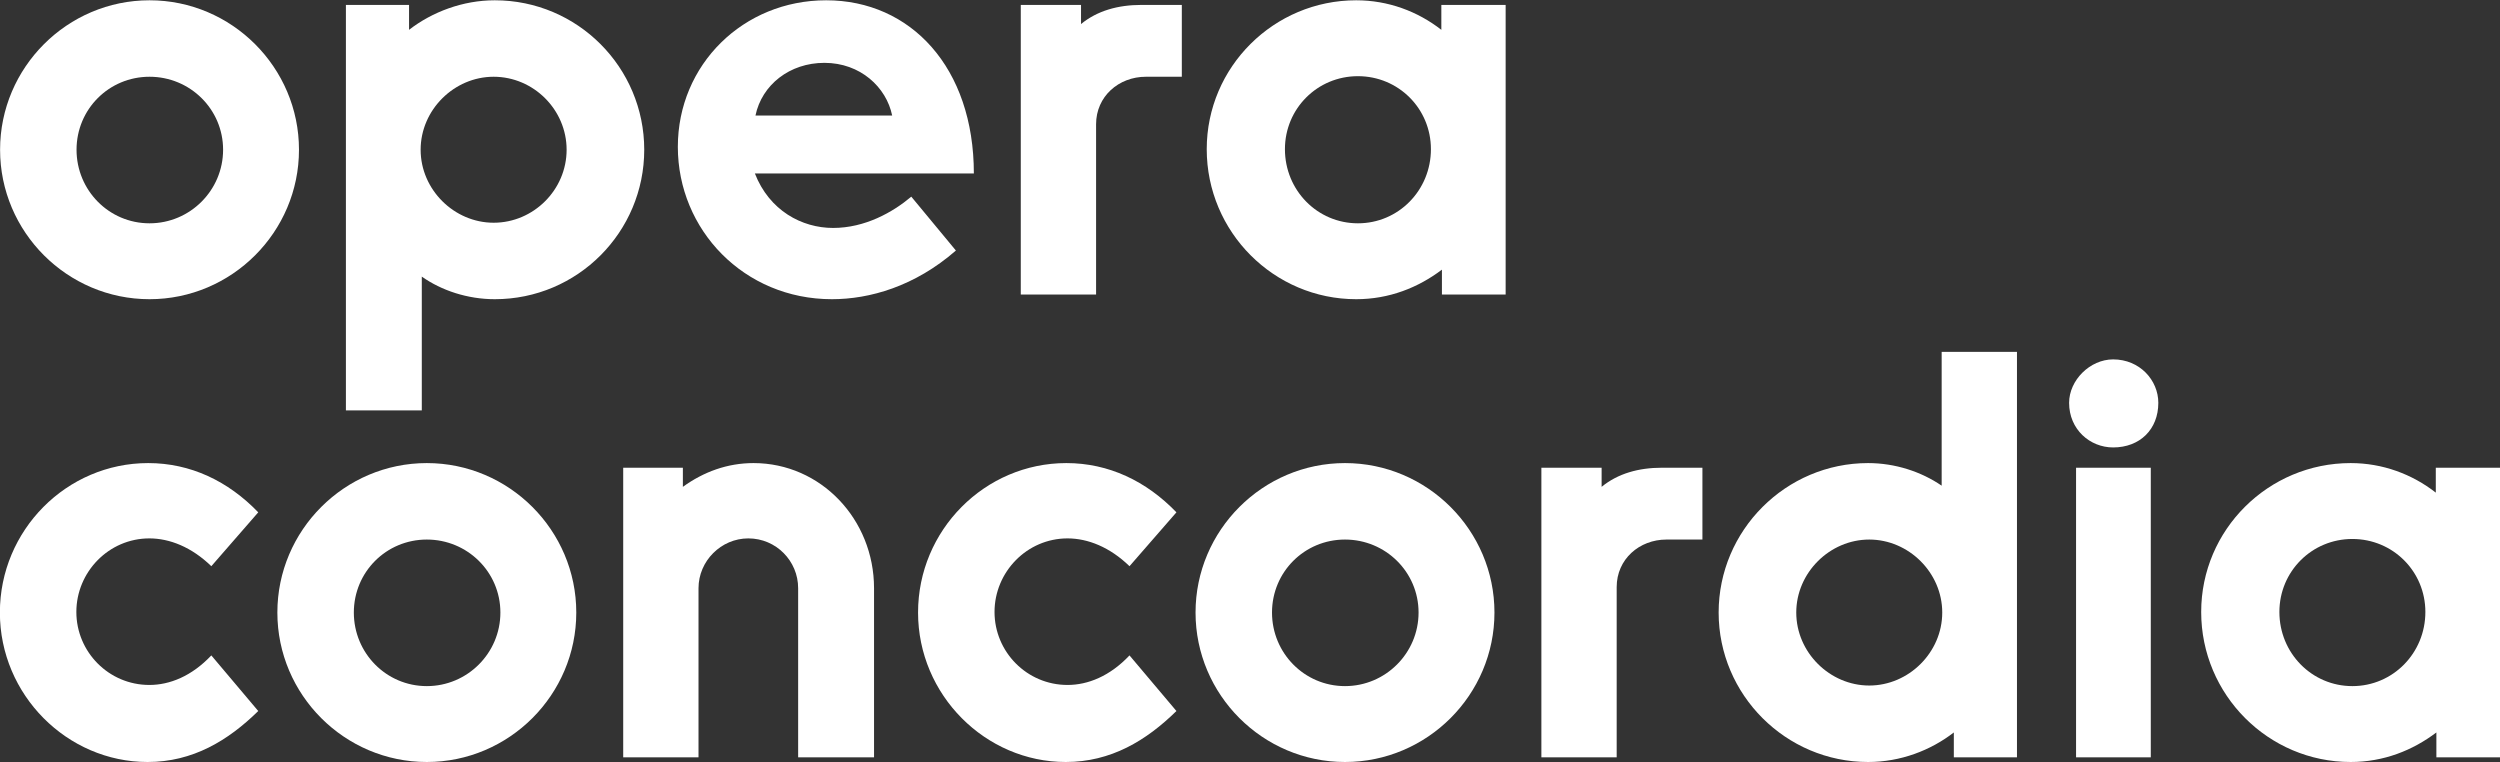
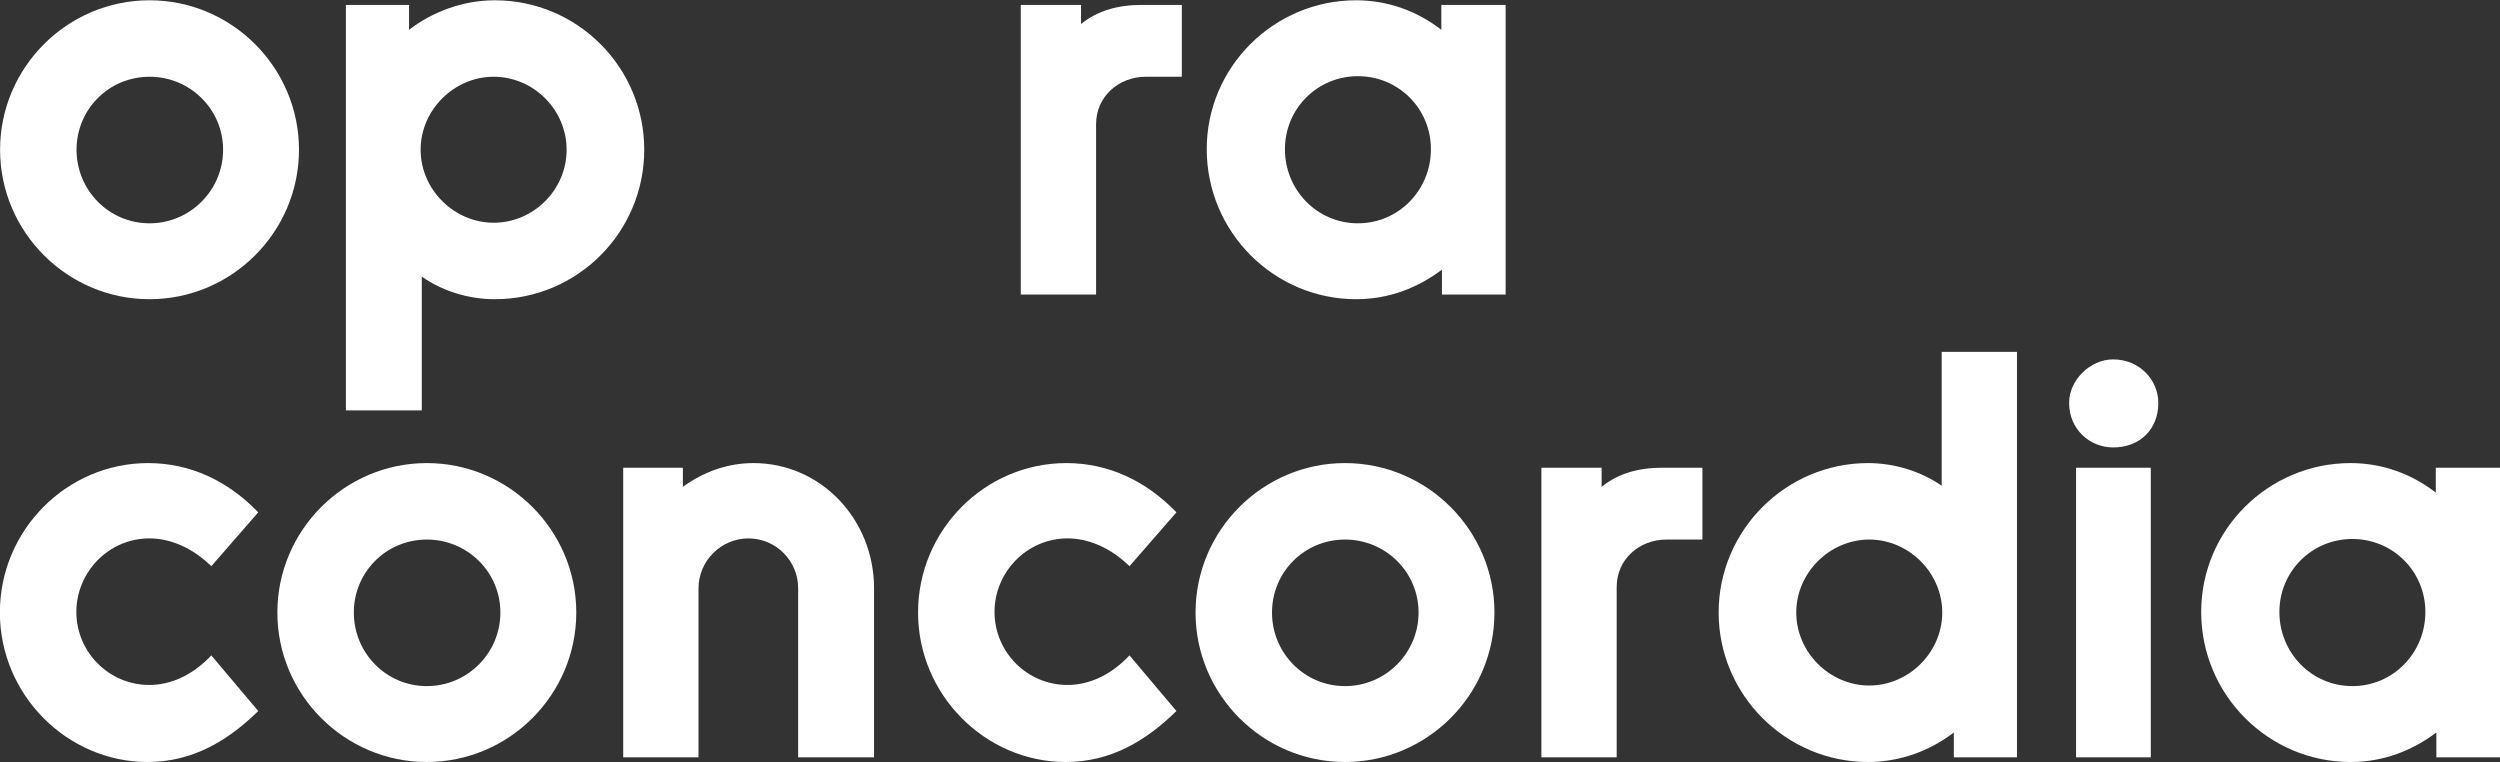
<svg xmlns="http://www.w3.org/2000/svg" width="3956" height="1206" viewBox="0 0 3956 1206">
  <rect x="0" y="0" width="3956" height="1206" fill="#333333" stroke="none" />
  <g id="Group">
    <path id="Path" fill="#ffffff" stroke="none" d="M 233.573 1205.783 C 106.156 1205.783 -0.177 1099.453 -0.177 969.283 C -0.177 839.123 105.24 732.783 234.49 732.783 C 301.406 732.783 360.987 761.203 408.657 810.703 L 334.407 895.953 C 303.24 865.703 268.406 851.953 236.323 851.953 C 172.156 851.953 120.823 905.123 120.823 968.373 C 120.823 1031.623 172.156 1083.873 236.323 1083.873 C 268.406 1083.873 303.24 1070.123 334.407 1037.123 L 408.657 1125.123 C 360.987 1171.873 305.073 1205.783 233.573 1205.783 Z" />
    <path id="path1" fill="#ffffff" stroke="none" d="M 675.407 732.783 C 545.237 732.783 438.907 839.123 438.907 969.283 C 438.907 1099.453 545.237 1205.783 675.407 1205.783 C 805.577 1205.783 911.907 1099.453 911.907 969.283 C 911.907 839.123 805.577 732.783 675.407 732.783 Z M 675.407 853.783 C 739.577 853.783 791.827 905.123 791.827 969.283 C 791.827 1033.453 739.577 1085.703 675.407 1085.703 C 611.237 1085.703 559.907 1033.453 559.907 969.283 C 559.907 905.123 611.237 853.783 675.407 853.783 Z" />
    <path id="path2" fill="#ffffff" stroke="none" d="M 1192.407 732.783 C 1151.157 732.783 1113.577 746.533 1080.577 770.373 L 1080.577 740.123 L 986.157 740.123 L 986.157 1198.453 L 1105.327 1198.453 L 1105.327 930.783 C 1105.327 887.703 1141.077 851.953 1184.157 851.953 C 1228.157 851.953 1262.987 887.703 1262.987 930.783 L 1262.987 1198.453 L 1383.077 1198.453 L 1383.077 930.783 C 1383.077 821.703 1298.737 732.783 1192.407 732.783 Z" />
    <path id="path3" fill="#ffffff" stroke="none" d="M 1686.487 1205.783 C 1559.077 1205.783 1452.737 1099.453 1452.737 969.283 C 1452.737 839.123 1558.157 732.783 1687.407 732.783 C 1754.327 732.783 1813.907 761.203 1861.577 810.703 L 1787.327 895.953 C 1756.157 865.703 1721.327 851.953 1689.237 851.953 C 1625.077 851.953 1573.737 905.123 1573.737 968.373 C 1573.737 1031.623 1625.077 1083.873 1689.237 1083.873 C 1721.327 1083.873 1756.157 1070.123 1787.327 1037.123 L 1861.577 1125.123 C 1813.907 1171.873 1757.987 1205.783 1686.487 1205.783 Z" />
    <path id="path4" fill="#ffffff" stroke="none" d="M 2128.327 732.783 C 1998.157 732.783 1891.827 839.123 1891.827 969.283 C 1891.827 1099.453 1998.157 1205.783 2128.327 1205.783 C 2258.487 1205.783 2364.827 1099.453 2364.827 969.283 C 2364.827 839.123 2258.487 732.783 2128.327 732.783 Z M 2128.327 853.783 C 2192.487 853.783 2244.737 905.123 2244.737 969.283 C 2244.737 1033.453 2192.487 1085.703 2128.327 1085.703 C 2064.157 1085.703 2012.827 1033.453 2012.827 969.283 C 2012.827 905.123 2064.157 853.783 2128.327 853.783 Z" />
    <path id="path5" fill="#ffffff" stroke="none" d="M 2693.907 740.123 L 2629.737 740.123 C 2593.077 740.123 2560.077 749.283 2534.407 770.373 L 2534.407 740.123 L 2439.077 740.123 L 2439.077 1198.453 L 2558.237 1198.453 L 2558.237 928.953 C 2558.237 884.953 2593.987 853.783 2637.077 853.783 L 2693.907 853.783 L 2693.907 740.123 Z" />
    <path id="path6" fill="#ffffff" stroke="none" d="M 2956.077 732.783 C 2825.907 732.783 2719.577 839.123 2719.577 969.283 C 2719.577 1099.453 2825.907 1205.783 2956.077 1205.783 C 3007.407 1205.783 3055.077 1187.453 3091.737 1159.033 L 3091.737 1198.453 L 3191.657 1198.453 L 3191.657 556.783 L 3072.487 556.783 L 3072.487 768.533 C 3040.407 746.533 2999.157 732.783 2956.077 732.783 Z M 2957.907 1084.783 C 2895.577 1084.783 2842.407 1032.533 2842.407 969.283 C 2842.407 906.033 2895.577 853.783 2957.907 853.783 C 3020.237 853.783 3073.407 906.033 3073.407 969.283 C 3073.407 1032.533 3020.237 1084.783 2957.907 1084.783 Z" />
    <path id="path7" fill="#ffffff" stroke="none" d="M 3415.327 637.453 C 3415.327 679.623 3385.987 708.033 3343.827 708.033 C 3307.157 708.033 3274.157 679.623 3274.157 637.453 C 3274.157 601.703 3307.157 568.703 3343.827 568.703 C 3385.987 568.703 3415.327 601.703 3415.327 637.453 Z M 3403.407 1198.453 L 3285.157 1198.453 L 3285.157 740.123 L 3403.407 740.123 L 3403.407 1198.453 Z" />
    <path id="path8" fill="#ffffff" stroke="none" d="M 3956.157 740.123 L 3854.407 740.123 L 3854.407 779.533 C 3816.827 750.203 3770.077 732.783 3719.657 732.783 C 3589.487 732.783 3483.157 838.203 3483.157 968.373 C 3483.157 1099.453 3589.487 1205.783 3719.657 1205.783 C 3771.907 1205.783 3817.737 1187.453 3855.327 1159.033 L 3855.327 1198.453 L 3956.157 1198.453 L 3956.157 740.123 Z M 3722.407 1085.703 C 3658.237 1085.703 3606.907 1033.453 3606.907 968.373 C 3606.907 904.203 3658.237 852.873 3722.407 852.873 C 3786.577 852.873 3837.907 904.203 3837.907 968.373 C 3837.907 1033.453 3786.577 1085.703 3722.407 1085.703 Z" />
  </g>
  <g id="g1">
    <path id="path9" fill="#ffffff" stroke="none" d="M 236.615 0.451 C 106.448 0.451 0.115 106.791 0.115 236.951 C 0.115 367.121 106.448 473.451 236.615 473.451 C 366.781 473.451 473.113 367.121 473.113 236.951 C 473.113 106.791 366.781 0.451 236.615 0.451 Z M 236.615 121.451 C 300.781 121.451 353.031 172.791 353.031 236.951 C 353.031 301.121 300.781 353.371 236.615 353.371 C 172.448 353.371 121.115 301.121 121.115 236.951 C 121.115 172.791 172.448 121.451 236.615 121.451 Z" />
    <path id="path10" fill="#ffffff" stroke="none" d="M 782.943 473.451 C 914.032 473.451 1019.443 367.121 1019.443 236.951 C 1019.443 106.791 914.032 0.451 782.943 0.451 C 732.532 0.451 683.943 18.791 647.282 47.201 L 647.282 7.791 L 547.363 7.791 L 547.363 649.451 L 667.443 649.451 L 667.443 437.701 C 698.613 459.701 739.863 473.451 782.943 473.451 Z M 781.113 121.451 C 844.363 121.451 896.613 173.701 896.613 236.951 C 896.613 300.201 844.363 352.451 781.113 352.451 C 718.782 352.451 665.613 300.201 665.613 236.951 C 665.613 173.701 718.782 121.451 781.113 121.451 Z" />
-     <path id="path11" fill="#ffffff" stroke="none" d="M 1541.032 274.541 C 1541.032 106.791 1441.113 0.451 1307.282 0.451 C 1176.203 0.451 1072.613 102.201 1072.613 232.371 C 1072.613 363.451 1177.113 473.451 1316.443 473.451 C 1376.032 473.451 1447.532 453.291 1512.613 396.451 L 1442.032 311.201 C 1412.703 335.951 1368.703 360.701 1318.282 360.701 C 1268.782 360.701 1217.443 333.201 1194.532 274.541 L 1541.032 274.541 Z M 1195.443 182.871 C 1205.532 134.291 1249.532 99.451 1304.532 99.451 C 1361.363 99.451 1402.613 137.951 1411.782 182.871 L 1195.443 182.871 Z" />
-     <path id="path12" fill="#ffffff" stroke="none" d="M 1870.113 7.791 L 1805.943 7.791 C 1769.282 7.791 1736.282 16.951 1710.613 38.041 L 1710.613 7.791 L 1615.282 7.791 L 1615.282 466.121 L 1734.443 466.121 L 1734.443 196.621 C 1734.443 152.621 1770.202 121.451 1813.282 121.451 L 1870.113 121.451 L 1870.113 7.791 Z" />
+     <path id="path12" fill="#ffffff" stroke="none" d="M 1870.113 7.791 L 1805.943 7.791 C 1769.282 7.791 1736.282 16.951 1710.613 38.041 L 1710.613 7.791 L 1615.282 7.791 L 1615.282 466.121 L 1734.443 466.121 L 1734.443 196.621 C 1734.443 152.621 1770.202 121.451 1813.282 121.451 L 1870.113 121.451 L 1870.113 7.791 " />
    <path id="path13" fill="#ffffff" stroke="none" d="M 2382.532 7.791 L 2280.782 7.791 L 2280.782 47.201 C 2243.202 17.871 2196.443 0.451 2146.032 0.451 C 2015.863 0.451 1909.532 105.871 1909.532 236.041 C 1909.532 367.121 2015.863 473.451 2146.032 473.451 C 2198.282 473.451 2244.113 455.121 2281.702 426.701 L 2281.702 466.121 L 2382.532 466.121 L 2382.532 7.791 Z M 2148.782 353.371 C 2084.613 353.371 2033.282 301.121 2033.282 236.041 C 2033.282 171.871 2084.613 120.541 2148.782 120.541 C 2212.943 120.541 2264.282 171.871 2264.282 236.041 C 2264.282 301.121 2212.943 353.371 2148.782 353.371 Z" />
  </g>
</svg>